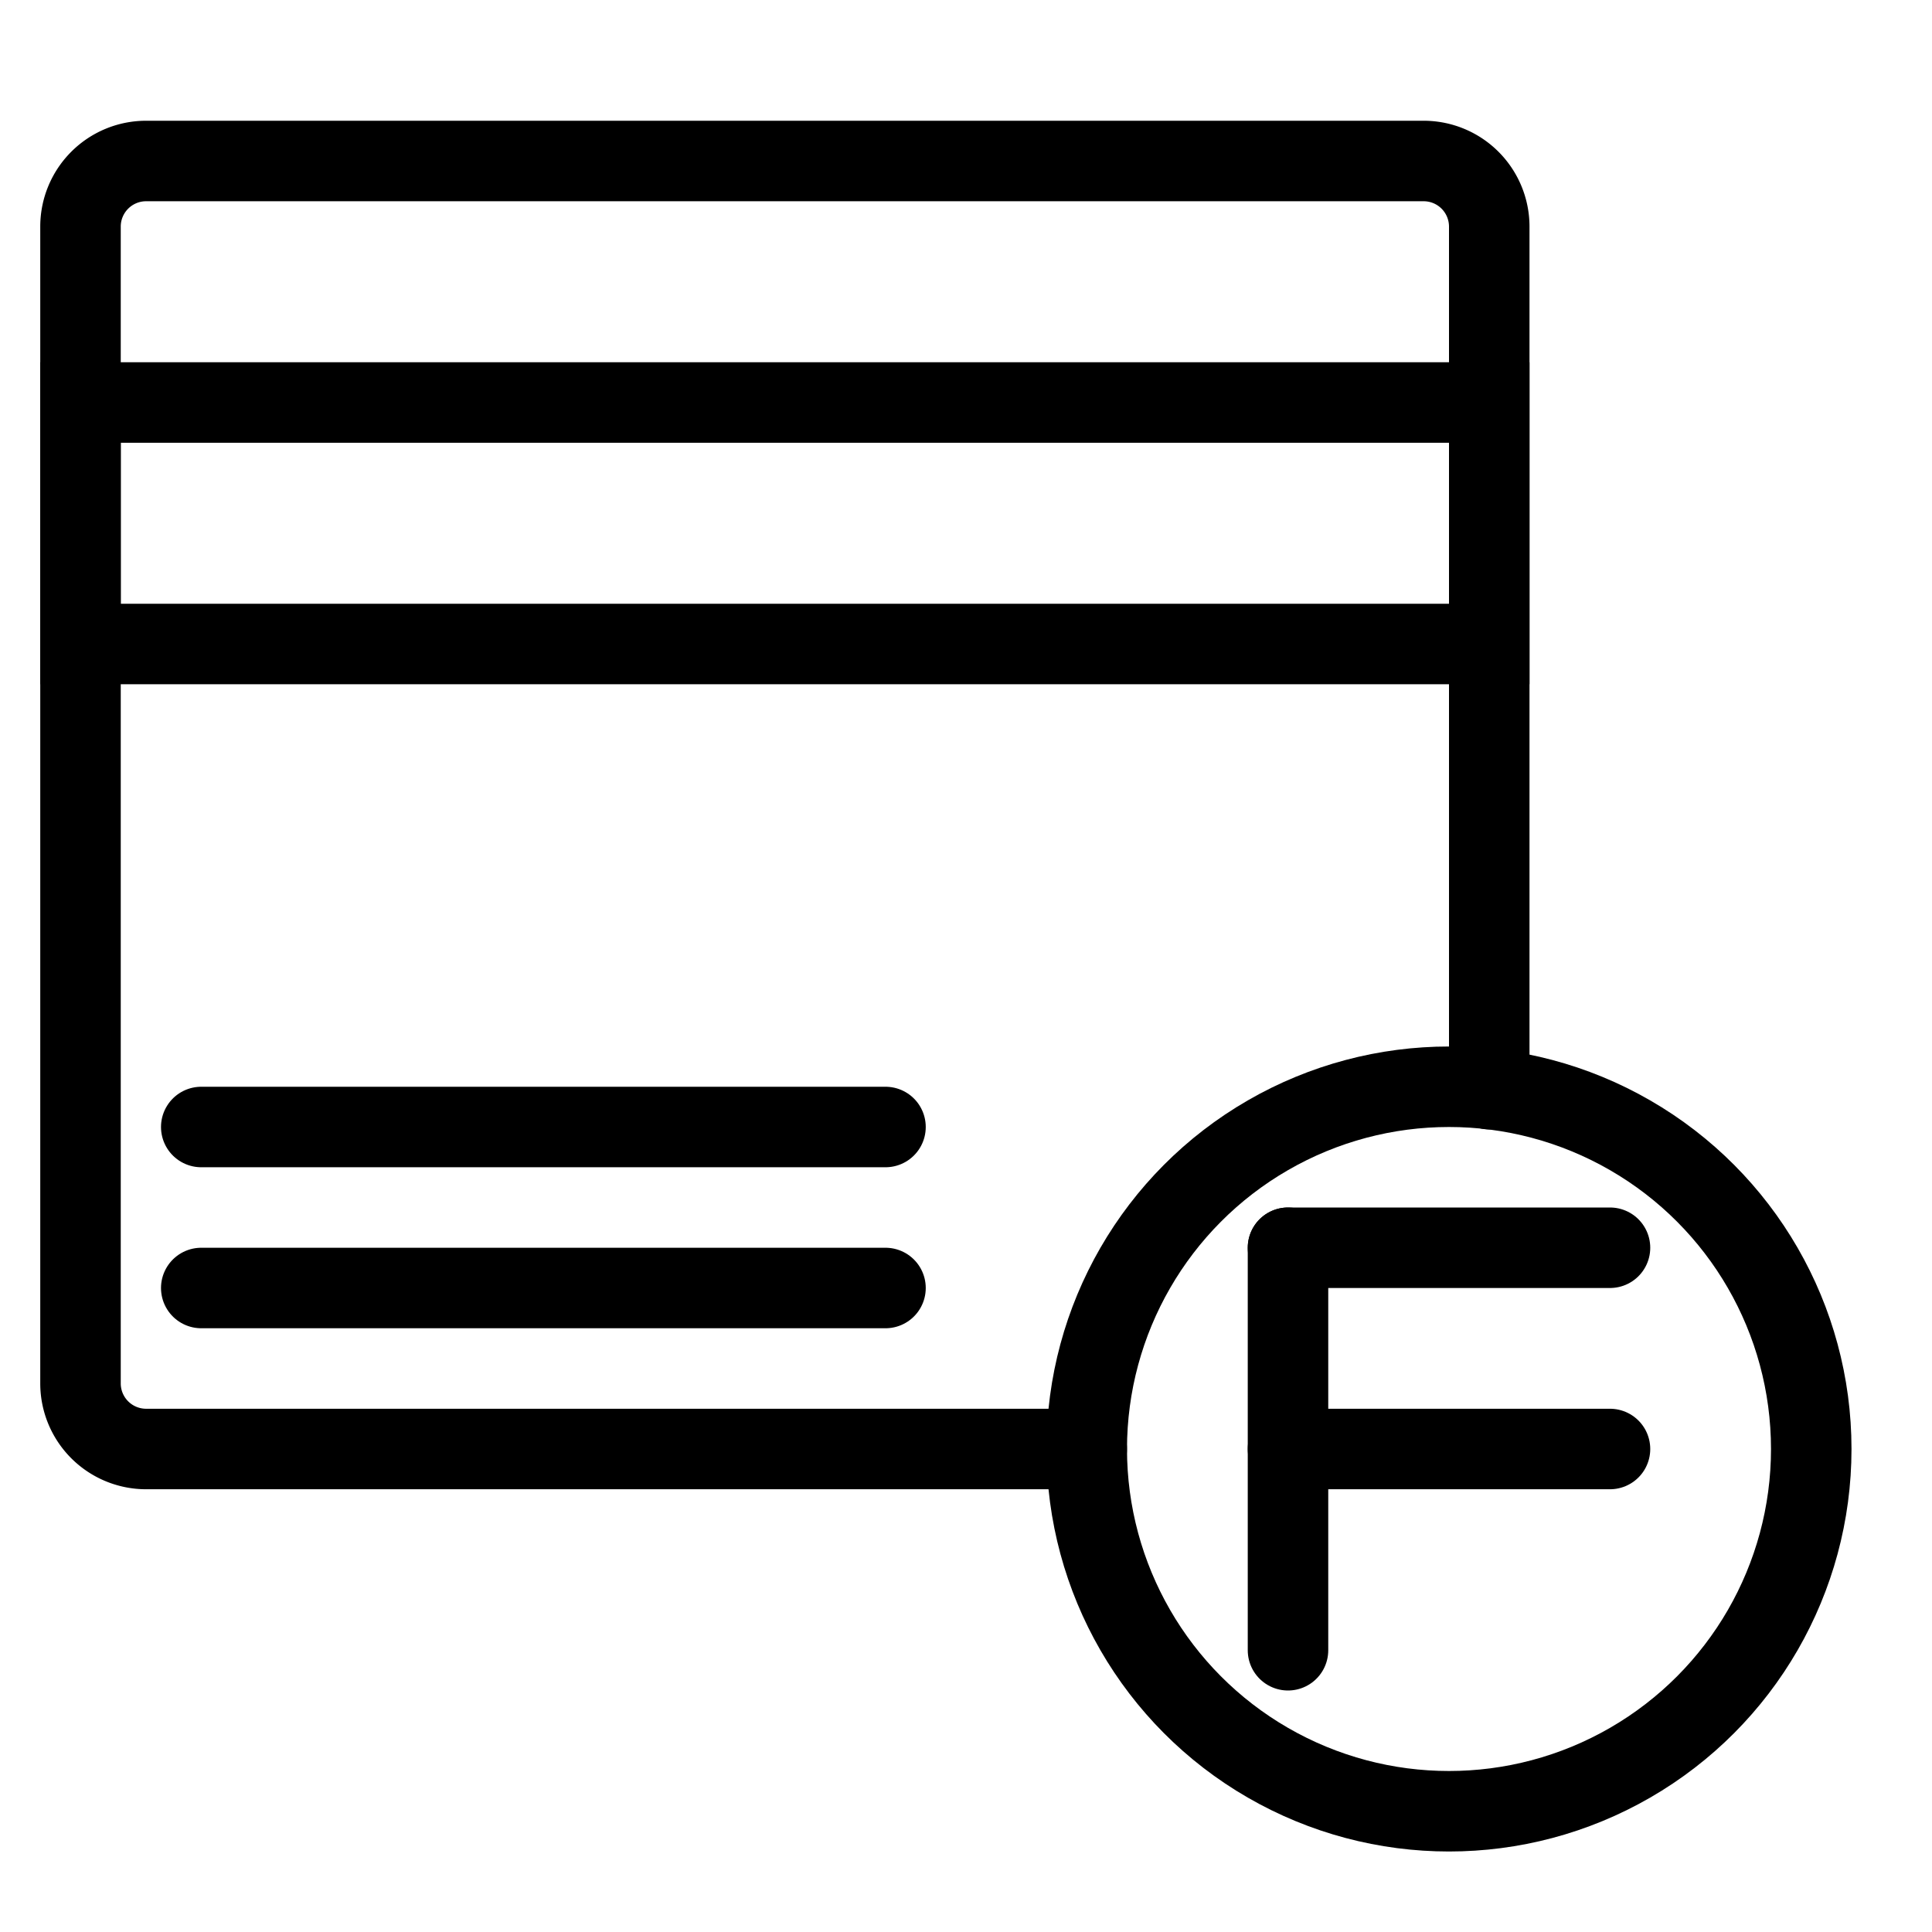
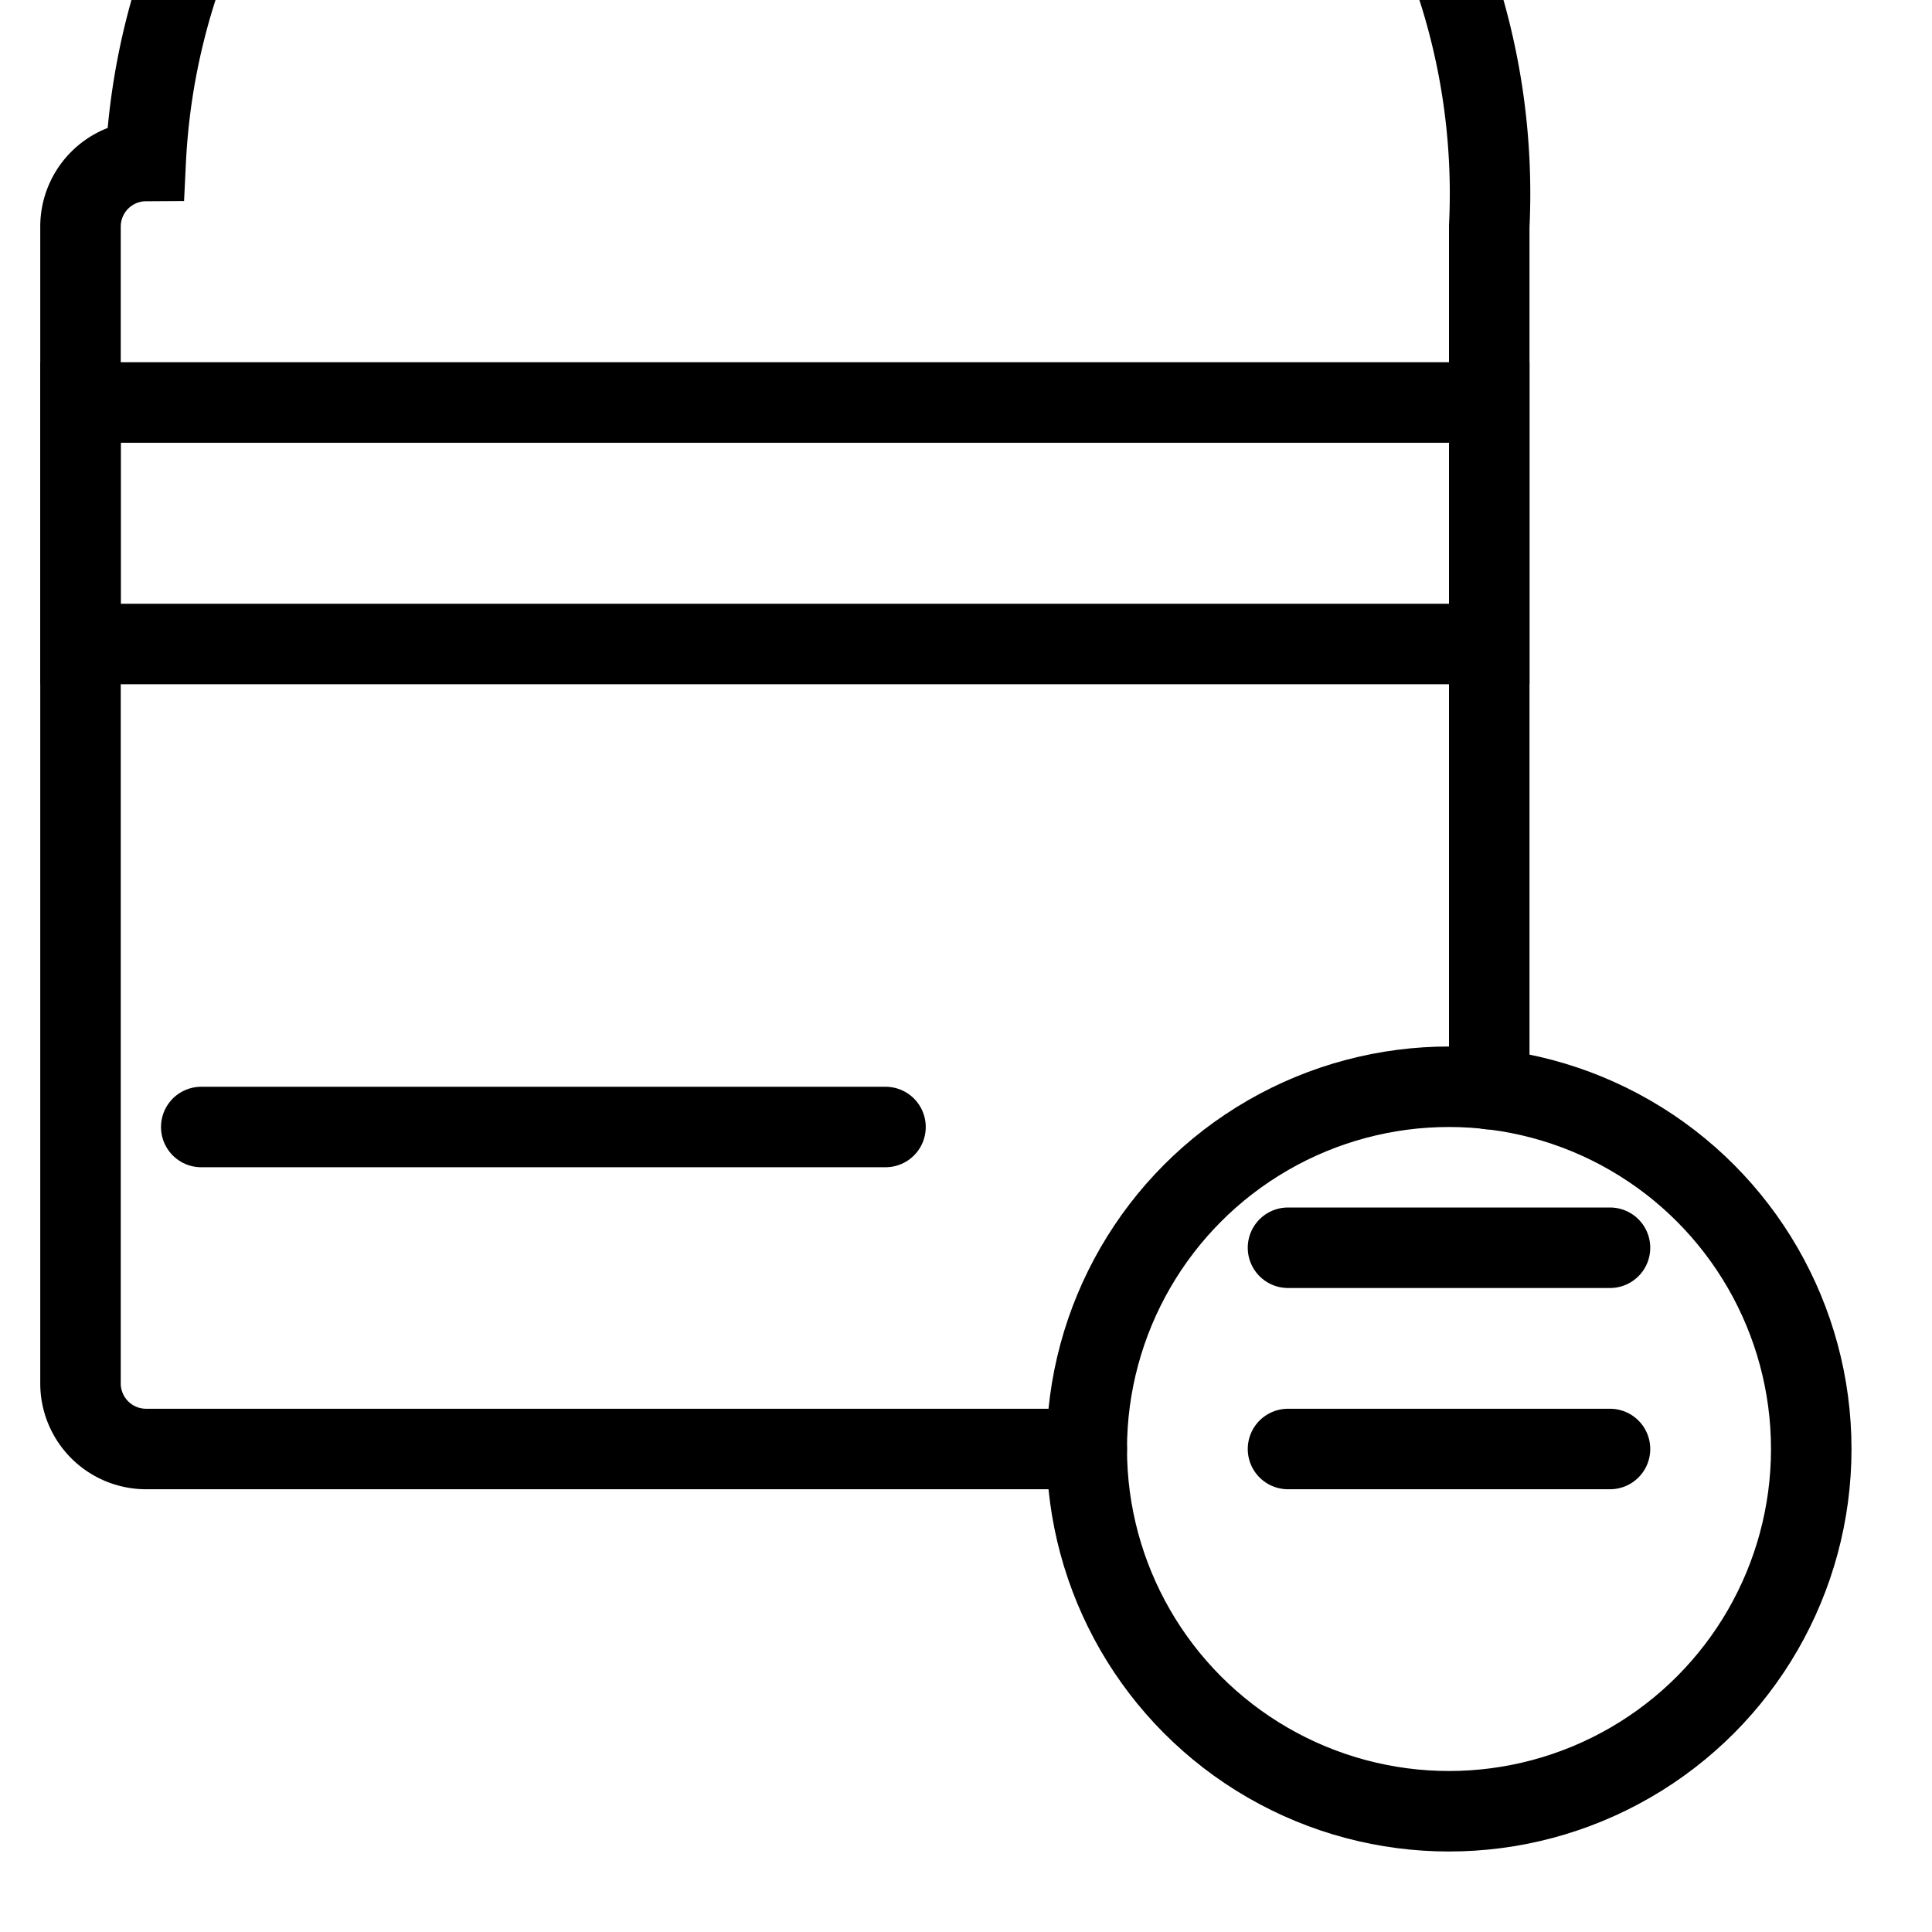
<svg xmlns="http://www.w3.org/2000/svg" width="800px" height="800px" viewBox="0 0 48 48" data-name="Layer 1" id="Layer_1">
  <defs>
    <style>.cls-1{fill:none;stroke:#000000;stroke-linecap:round;stroke-miterlimit:10;stroke-width:2px;}</style>
  </defs>
  <title />
-   <path class="cls-1" d="M27,36H3.62A1.63,1.63,0,0,1,2,34.38V5.62A1.63,1.63,0,0,1,3.62,4H35.38A1.63,1.63,0,0,1,37,5.62V27.06" />
+   <path class="cls-1" d="M27,36H3.62A1.63,1.63,0,0,1,2,34.38V5.62A1.63,1.63,0,0,1,3.62,4A1.63,1.63,0,0,1,37,5.62V27.06" />
  <rect class="cls-1" height="6" width="35" x="2" y="10" />
  <circle class="cls-1" cx="36" cy="36" r="9" />
  <line class="cls-1" x1="5" x2="22" y1="28" y2="28" />
-   <line class="cls-1" x1="5" x2="22" y1="32" y2="32" />
-   <line class="cls-1" x1="32" x2="32" y1="31" y2="41" />
  <line class="cls-1" x1="40" x2="32" y1="31" y2="31" />
  <line class="cls-1" x1="40" x2="32" y1="36" y2="36" />
</svg>